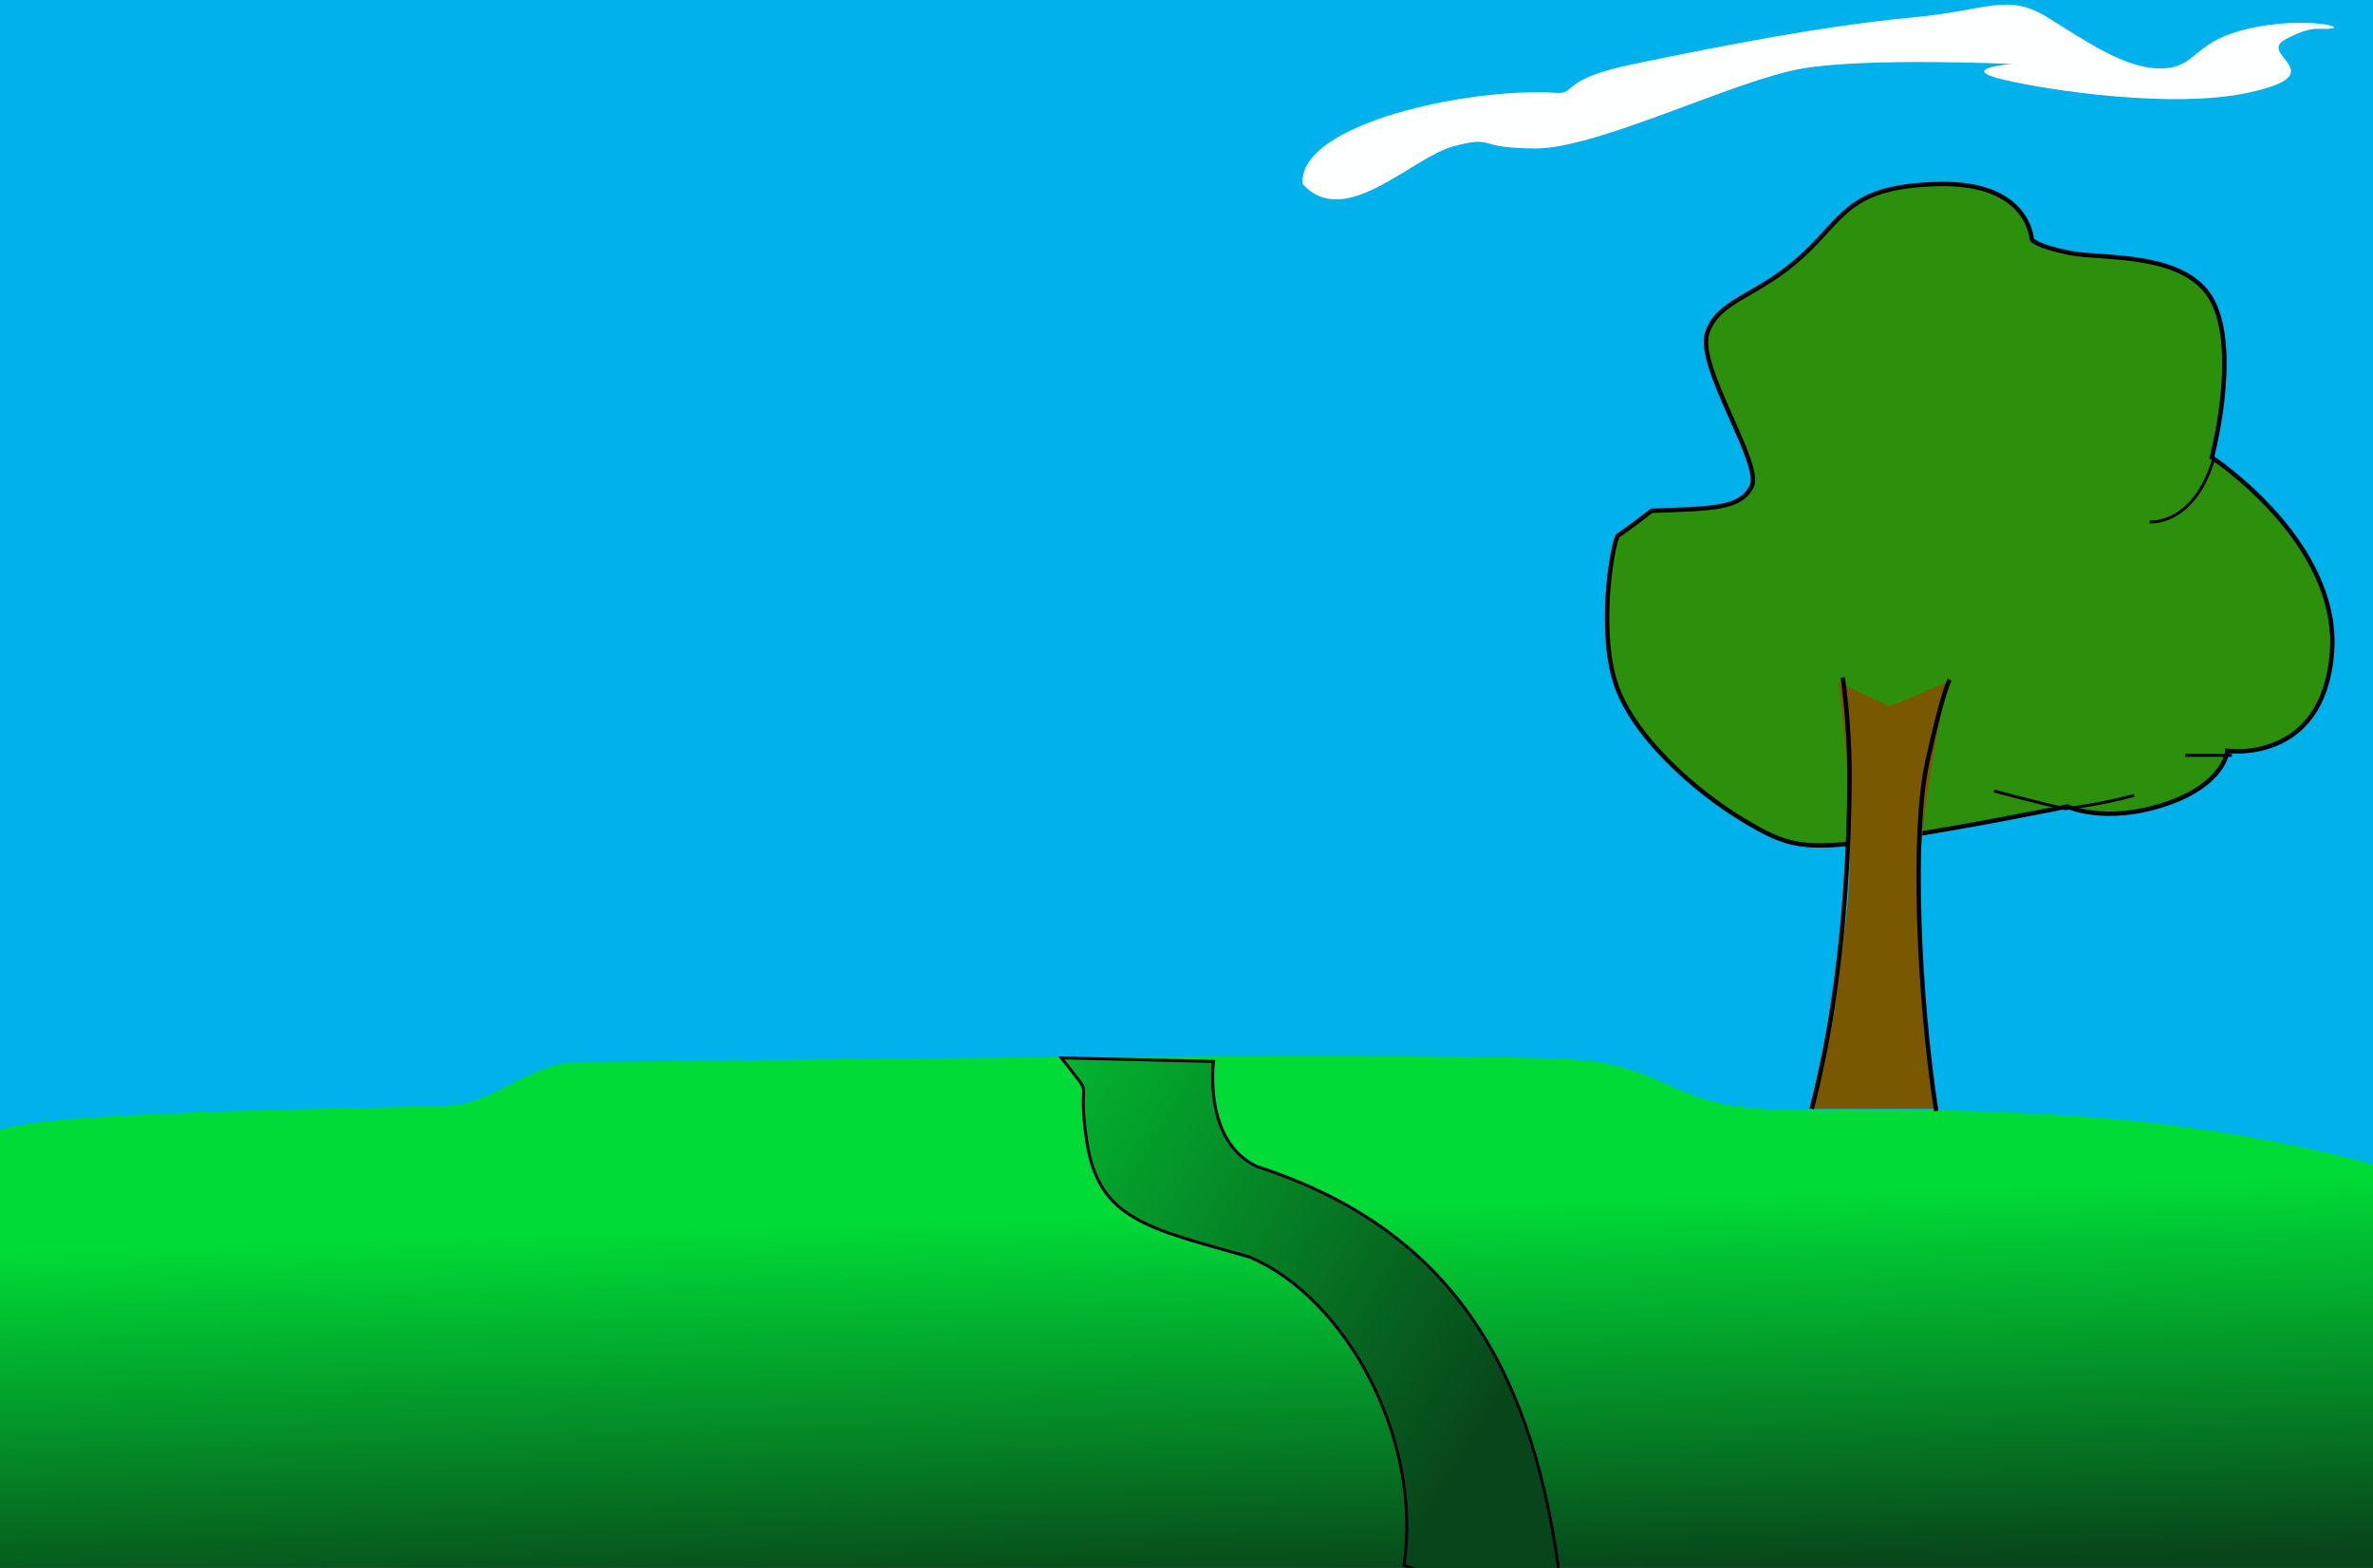
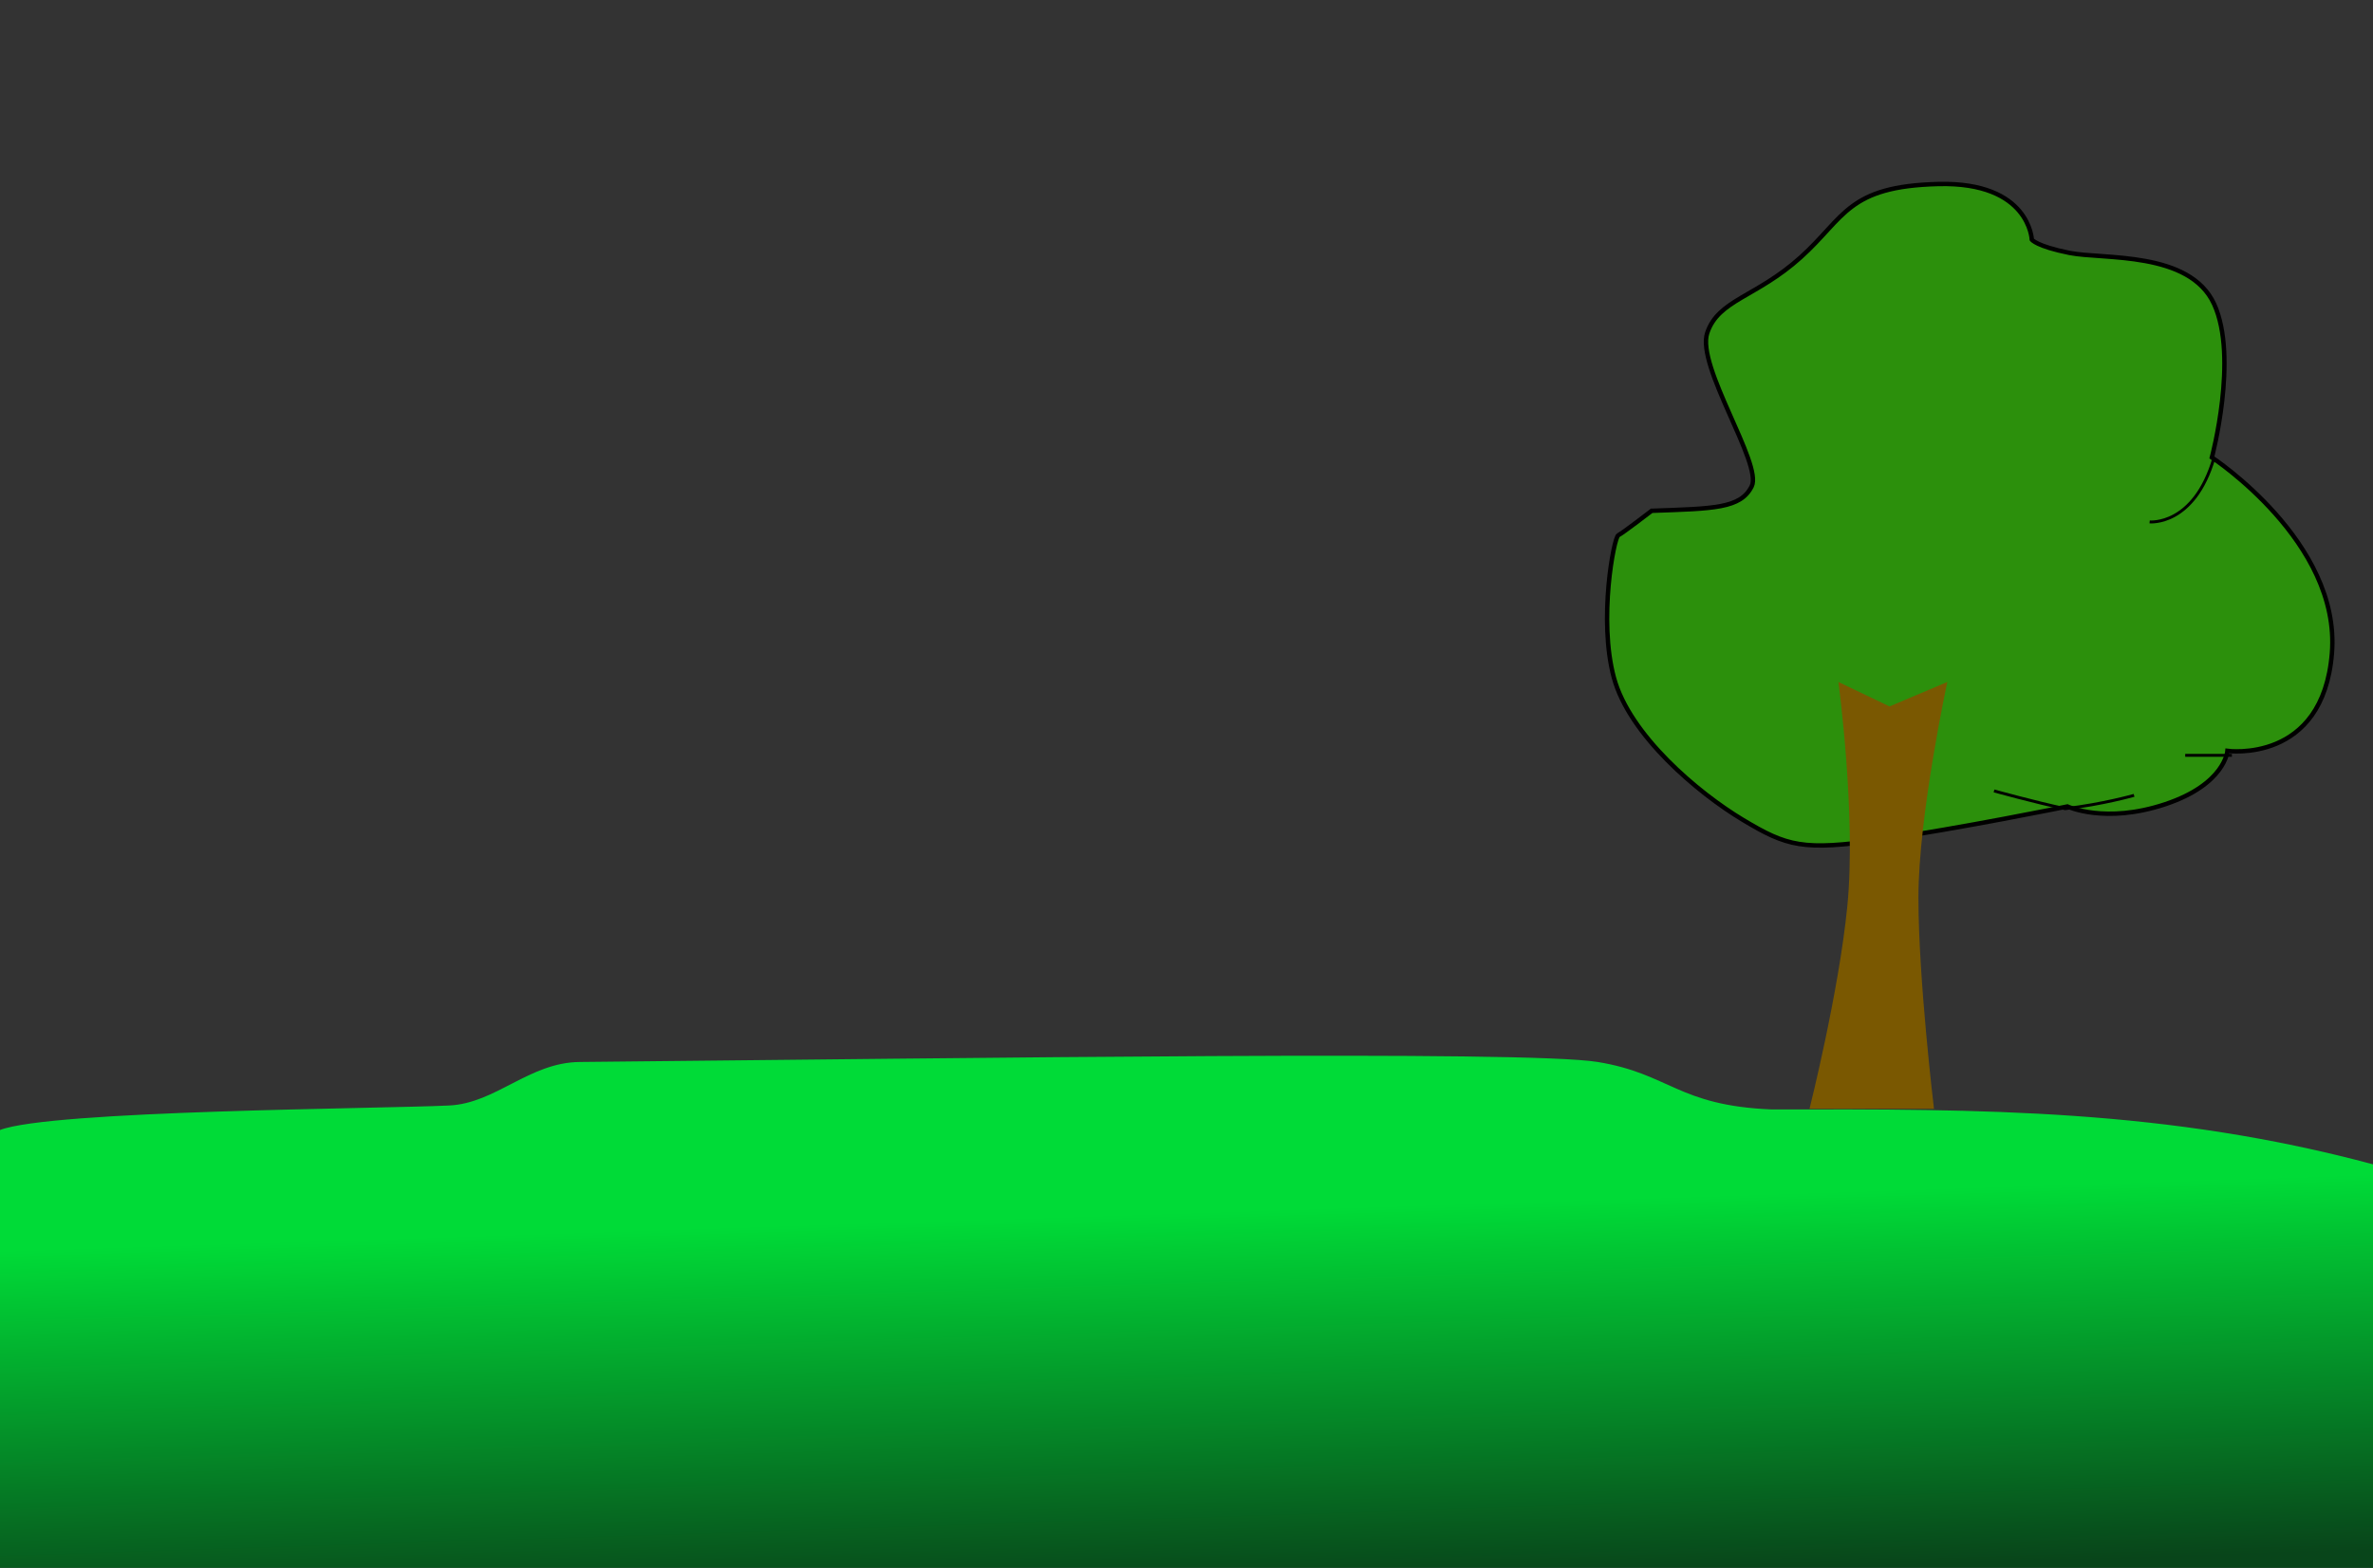
<svg xmlns="http://www.w3.org/2000/svg" xmlns:ns1="http://www.inkscape.org/namespaces/inkscape" xmlns:ns2="http://sodipodi.sourceforge.net/DTD/sodipodi-0.dtd" xmlns:xlink="http://www.w3.org/1999/xlink" width="808.642" height="534.285" id="svg2" version="1.1" ns1:version="0.48.4 r9939" ns2:docname="house1.svg">
  <rect width="100%" height="100%" fill="#333333" stroke="none" />
  <defs id="defs4">
    <linearGradient id="linearGradient3928">
      <stop id="stop3930" offset="0" style="stop-color:#009737;stop-opacity:1;" />
      <stop id="stop3932" offset="1" style="stop-color:#08451a;stop-opacity:0" />
    </linearGradient>
    <linearGradient id="linearGradient3908">
      <stop style="stop-color:#00db37;stop-opacity:1;" offset="0" id="stop3910" />
      <stop style="stop-color:#08451a;stop-opacity:1;" offset="1" id="stop3912" />
    </linearGradient>
    <linearGradient ns1:collect="always" xlink:href="#linearGradient3908" id="linearGradient3916" x1="516.784" y1="512.257" x2="520.253" y2="629.541" gradientUnits="userSpaceOnUse" gradientTransform="matrix(1,0,0,1.092,-2,-42.593)" />
    <linearGradient ns1:collect="always" xlink:href="#linearGradient3908" id="linearGradient3935" gradientUnits="userSpaceOnUse" gradientTransform="translate(-5.753,-567.901)" x1="406.907" y1="1039.382" x2="624.025" y2="1171.481" />
  </defs>
  <ns2:namedview id="base" pagecolor="#ffffff" bordercolor="#666666" borderopacity="1.0" ns1:pageopacity="0.0" ns1:pageshadow="2" ns1:zoom="0.71" ns1:cx="422.93706" ns1:cy="224.74309" ns1:document-units="px" ns1:current-layer="layer2" showgrid="false" ns1:window-width="1366" ns1:window-height="721" ns1:window-x="-2" ns1:window-y="-3" ns1:window-maximized="1" fit-margin-top="0" fit-margin-left="0" fit-margin-right="0" fit-margin-bottom="0" />
  <g ns1:groupmode="layer" id="layer2" ns1:label="Dessin" style="display:inline" transform="translate(-118.988,-103.354)">
-     <rect style="fill:#00b1eb;fill-opacity:1;stroke:none" id="rect3902" width="809.069" height="398.765" x="118.965" y="103.354" />
    <path style="fill:url(#linearGradient3916);fill-opacity:1;stroke:none" d="m 118.954,488.459 c 17.284,-6.741 128.944,-7.21 153.12,-8.369 15.904,-0.762 27.24,-14.663 44.444,-14.829 135.444,-1.309 322.222,-4.044 346.914,0 24.691,4.044 27.16,14.829 59.259,16.177 72.316,-0.167 134.71,-0.173 205.187,18.77 l 0.021,137.816 -808.912,1.142 z" id="path3906" ns1:connector-curvature="0" ns2:nodetypes="csssccccc" />
-     <path style="fill:url(#linearGradient3935);fill-opacity:1;stroke:#000000;stroke-width:1px;stroke-linecap:butt;stroke-linejoin:miter;stroke-opacity:1" d="m 480.667,463.848 c 12.346,16.049 4.938,3.704 8.642,28.395 4.033,26.888 20.988,29.63 55.556,39.506 32.614,13.869 58.947,61.601 52.552,105.099 0,0 54.857,18.554 52.56,0.178 -9.857,-70.731 -38.853,-115.516 -102.643,-136.142 -18.519,-8.642 -14.815,-35.802 -14.815,-35.802 z" id="path3918" ns1:connector-curvature="0" ns2:nodetypes="cscccccc" />
-     <path style="fill:#feffff;fill-opacity:1;stroke:none" d="m 562.879,166.064 c 14.394,15.909 37.121,-9.091 51.515,-12.879 14.394,-3.788 6.818,0.758 28.03,0.758 21.212,0 68.182,-23.485 90.909,-27.273 22.53,-3.755 71.212,-1.515 71.212,-1.515 0,0 -18.939,1.515 -3.03,5.303 15.909,3.788 57.87,9.969 83.333,4.545 30.419,-6.479 3.03,-12.879 12.879,-18.182 9.848,-5.303 11.364,-3.03 15.909,-3.788 4.545,-0.758 -12.427,-4.324 -31.061,0.758 -16.667,4.545 -15.182,12.773 -27.273,12.879 -12.09,0.106 -25.081,-9.043 -38.636,-17.424 -13.555,-8.381 -20.38,-2.333 -45.455,0 -32.576,3.03 -69.697,10.606 -95.455,15.909 -25.811,5.314 -19.24,10.344 -26.515,9.848 -29.168,-1.986 -88.066,10.442 -86.364,31.061 z" id="path3939" ns1:connector-curvature="0" ns2:nodetypes="cssscssssszzsssc" />
    <path style="fill:#2c900c;fill-opacity:1;stroke:#000000;stroke-width:1.5;stroke-linecap:butt;stroke-linejoin:miter;stroke-miterlimit:4;stroke-opacity:1;stroke-dasharray:none" d="m 681.818,277.428 c 21.212,-0.758 30.303,-0.758 34.091,-8.333 3.788,-7.576 -18.939,-40.909 -15.152,-52.273 3.788,-11.364 16.667,-12.121 31.818,-25.758 15.152,-13.636 15.909,-24.242 46.97,-25 31.061,-0.758 31.818,18.939 31.818,18.939 0,0 1.515,2.273 12.879,4.545 11.364,2.273 40.909,-0.758 49.242,17.424 8.333,18.182 -0.758,52.273 -0.758,52.273 0,0 43.939,28.788 40.909,66.667 -3.03,37.879 -35.606,33.333 -35.606,33.333 0,0 -0.758,11.364 -21.212,18.182 -20.455,6.818 -33.333,0.758 -33.333,0.758 0,0 -37.121,7.576 -63.636,11.364 -26.515,3.788 -31.818,2.273 -46.97,-6.818 -15.152,-9.091 -38.636,-28.788 -43.939,-48.485 -5.303,-19.697 0,-47.727 1.515,-48.485 1.515,-0.758 11.364,-8.333 11.364,-8.333 z" id="path3942" ns1:connector-curvature="0" />
    <path style="fill:none;stroke:#000000;stroke-width:1px;stroke-linecap:butt;stroke-linejoin:miter;stroke-opacity:1" d="m 873.485,259.246 c -6.818,23.485 -21.97,21.97 -21.97,21.97" id="path3944" ns1:connector-curvature="0" />
    <path style="fill:none;stroke:#000000;stroke-width:1px;stroke-linecap:butt;stroke-linejoin:miter;stroke-opacity:1" d="m 879.545,360.761 c -9.848,0 -15.909,0 -15.909,0" id="path3946" ns1:connector-curvature="0" />
    <path style="fill:none;stroke:#000000;stroke-width:1px;stroke-linecap:butt;stroke-linejoin:miter;stroke-opacity:1" d="m 798.485,372.882 c 0,0 13.636,3.788 24.242,6.061 12.879,-1.515 23.485,-4.545 23.485,-4.545" id="path3948" ns1:connector-curvature="0" />
    <path style="fill:#7a5801;fill-opacity:1;stroke:none" d="m 745.455,335.761 17.424,8.333 19.697,-8.333 c 0,0 -9.848,45.455 -9.848,73.485 0,28.03 5.303,71.97 5.303,71.97 l -42.424,0 c 0,0 9.955,-39.509 12.879,-68.939 3.091,-31.114 -3.03,-76.515 -3.03,-76.515 z" id="path3954" ns1:connector-curvature="0" ns2:nodetypes="cccsccsc" />
-     <path style="fill:none;stroke:#000000;stroke-width:1.5;stroke-linecap:butt;stroke-linejoin:miter;stroke-miterlimit:4;stroke-opacity:1;stroke-dasharray:none" d="m 736.364,481.216 c 12.121,-46.212 12.879,-97.727 12.879,-114.394 0,-16.667 -2.273,-32.576 -2.273,-32.576" id="path3950" ns1:connector-curvature="0" ns2:nodetypes="csc" />
-     <path style="fill:none;stroke:#000000;stroke-width:1.5;stroke-linecap:butt;stroke-linejoin:miter;stroke-miterlimit:4;stroke-opacity:1;stroke-dasharray:none" d="m 778.788,481.973 c -6.061,-39.394 -8.333,-94.697 -3.03,-118.939 5.303,-24.242 7.576,-28.03 7.576,-28.03" id="path3952" ns1:connector-curvature="0" ns2:nodetypes="csc" />
  </g>
  <g ns1:groupmode="layer" id="layer3" ns1:label="Maison" style="display:inline" transform="translate(-118.988,-103.354)" />
</svg>